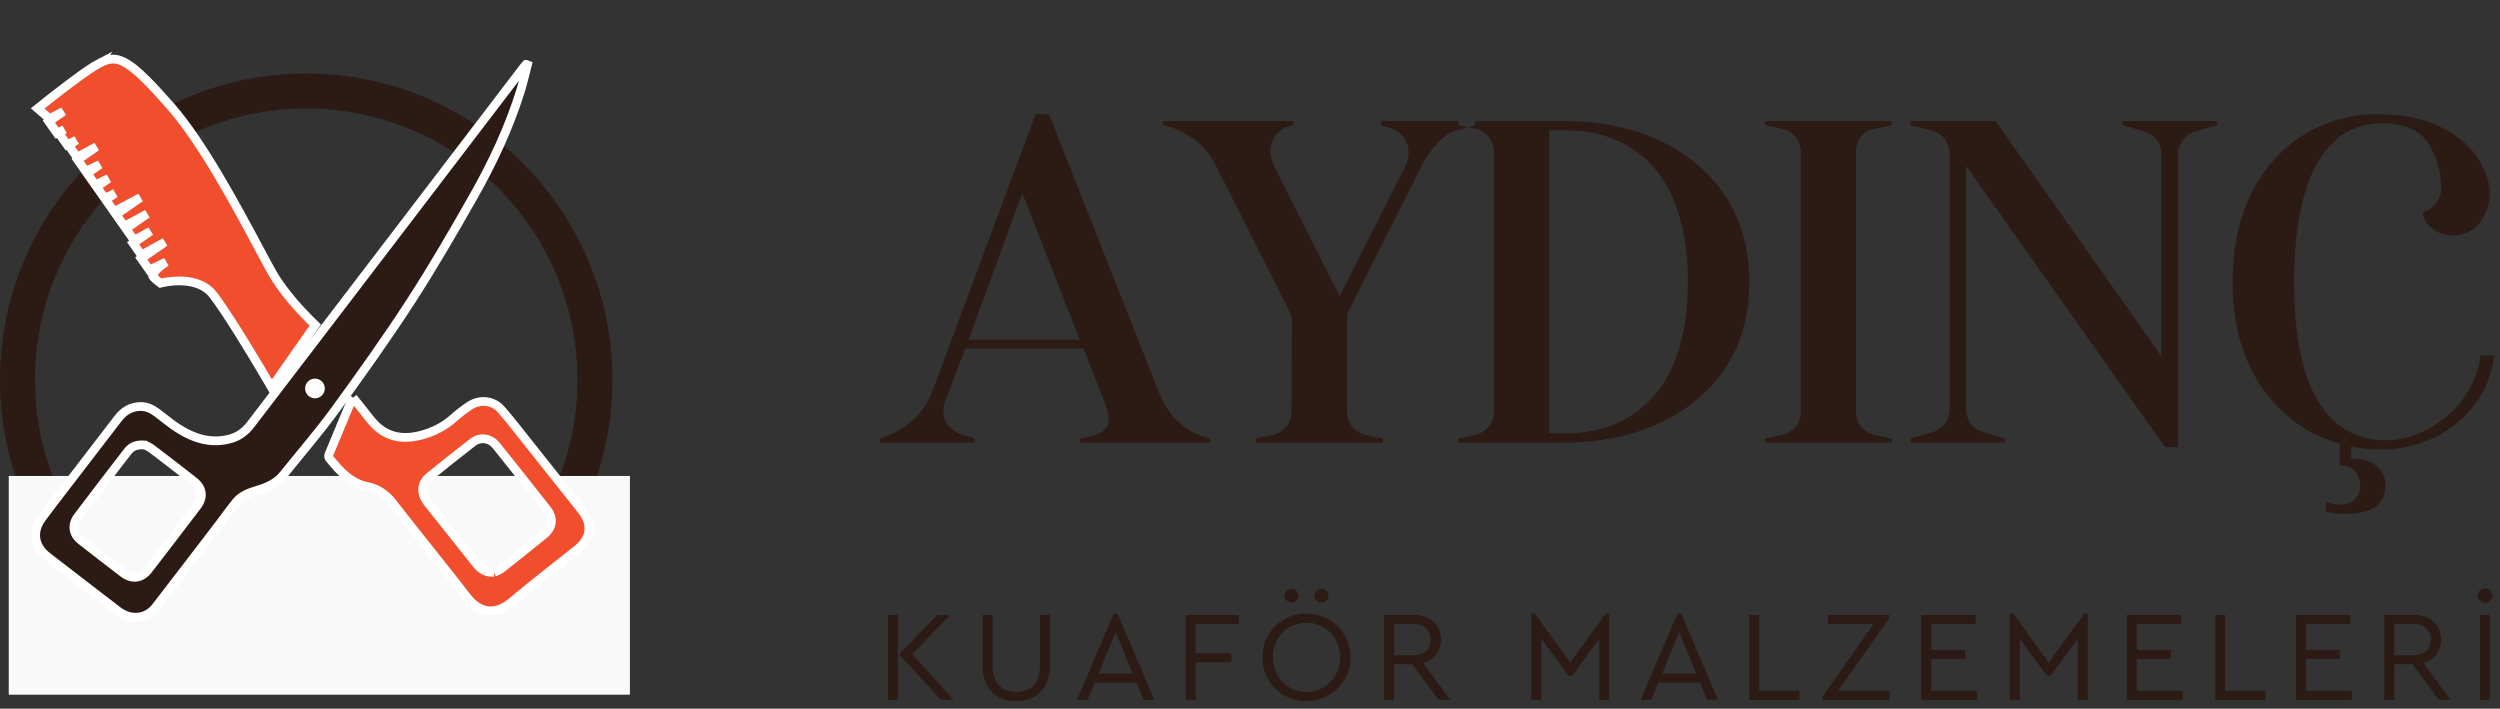
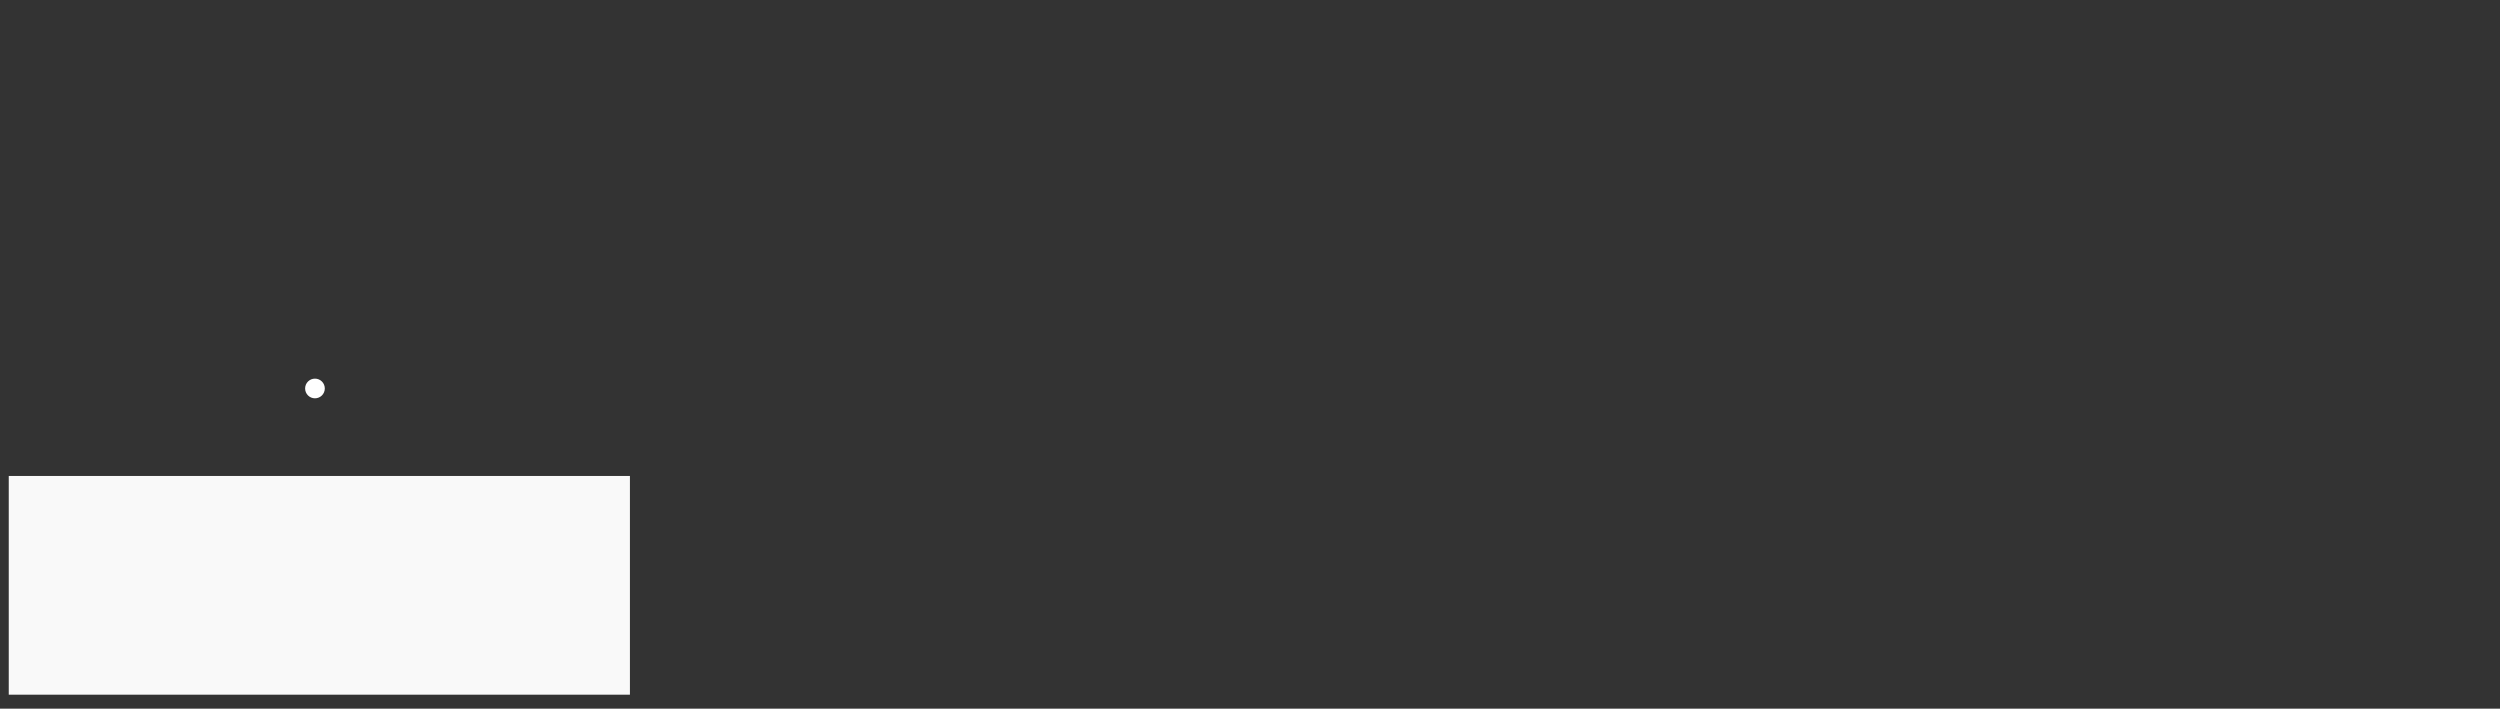
<svg xmlns="http://www.w3.org/2000/svg" width="254" height="72" viewBox="0 0 254 72">
  <rect x="0" y="0" width="254" height="72" fill="#333333" stroke="none" />
  <g fill="none" fill-rule="evenodd">
    <g>
      <g>
        <g transform="translate(-310 -89) translate(310 90)">
-           <path fill="#2B1B14" fill-rule="nonzero" d="M31.111 6.469c17.182 0 31.111 13.929 31.111 31.11 0 17.183-13.929 31.112-31.11 31.112C13.928 68.69 0 54.76 0 37.58 0 20.398 13.929 6.469 31.111 6.469zm0 3.555c-15.218 0-27.555 12.337-27.555 27.556 0 15.218 12.337 27.555 27.555 27.555 15.219 0 27.556-12.337 27.556-27.555 0-15.219-12.337-27.556-27.556-27.556z" />
-           <path fill="#F9F9F9" d="M0.889 47.358H64V69.58H0.889z" />
-           <path fill="#2B1B14" d="M31.167 37.779c0 .872.672 1.555 1.539 1.563.885.008 1.59-.687 1.59-1.566-.002-.867-.726-1.582-1.593-1.57-.856.01-1.536.707-1.536 1.573" />
-           <path fill="#2B1B14" stroke="#FFF" stroke-width=".889" d="M53.459 5.545l.122.046h0c-.238.908-.438 1.829-.72 2.724-1.165 3.698-2.804 7.197-4.709 10.558-2.07 3.655-4.18 7.295-6.465 10.818-2.422 3.735-5.015 7.364-7.638 10.963-1.65 2.266-3.494 4.392-5.25 6.581-.683.852-1.626 1.263-2.637 1.565-.803.24-1.6.528-2.152 1.192-.597.718-1.128 1.491-1.697 2.234-2.158 2.818-4.31 5.64-6.485 8.446-.95 1.226-2.548 1.381-3.847.396-1.586-1.202-3.156-2.424-4.733-3.638-.824-.635-1.653-1.262-2.47-1.905-1.319-1.037-1.529-2.531-.532-3.885.73-.993 1.487-1.966 2.238-2.944 1.835-2.392 3.678-4.778 5.51-7.173.575-.754 1.3-1.198 2.263-1.22.644-.015 1.182.256 1.68.622.718.529 1.397 1.115 2.145 1.595 1.614 1.035 3.349 1.589 5.287 1.072.867-.23 1.552-.741 2.089-1.442 3.027-3.948 6.045-7.903 9.066-11.856l7.06-9.24L53.207 5.832c.077-.1.167-.192.25-.287zM14.723 44.213c-.8-.072-1.348.137-1.736.64-1.707 2.21-3.408 4.424-5.09 6.652-.624.827-.484 1.753.333 2.395 1.414 1.11 2.84 2.202 4.265 3.297.912.701 1.866.593 2.572-.322 1.663-2.15 3.314-4.308 4.958-6.471.676-.89.556-1.815-.32-2.5-1.426-1.117-2.861-2.223-4.304-3.32-.24-.182-.536-.295-.678-.371z" />
-           <path fill="#F14E2E" stroke="#FFF" stroke-width=".889" d="M50.19 57.153c.249-.124.527-.21.74-.378 1.46-1.147 2.915-2.299 4.35-3.474.883-.722.988-1.647.286-2.544-1.703-2.173-3.42-4.334-5.148-6.488-.631-.786-1.625-.92-2.413-.31-1.503 1.162-2.987 2.35-4.463 3.546-.612.496-.764 1.305-.425 2.017.095.199.214.392.35.565 1.644 2.069 3.3 4.128 4.936 6.204.46.583 1.008.903 1.787.862M35.871 39.41c.296.37.578.724.864 1.077.449.553.859 1.145 1.358 1.65 1.341 1.356 2.983 1.546 4.743 1.067 1.201-.327 2.294-.873 3.237-1.713.52-.463 1.073-.897 1.656-1.277 1.039-.678 2.384-.535 3.2.405 1.06 1.22 2.044 2.508 3.053 3.773 1.703 2.136 3.4 4.277 5.098 6.416 1.15 1.448.989 2.877-.458 4.034-2.215 1.77-4.467 3.497-6.638 5.32-1.43 1.201-3.105 1.375-4.58-.54-2.456-3.187-5.012-6.295-7.475-9.476-.686-.886-1.508-1.49-2.568-1.703-1.776-.358-2.861-1.598-3.916-2.898-.064-.078-.074-.255-.034-.354.774-1.881 1.56-3.757 2.344-5.633.016-.038.053-.068.116-.148M10.104 5.418c.944-.482 1.677-.664 2.907.125.955.612 2.263 1.896 4.357 4.29 3.205 3.662 6.7 10.194 8.877 14.27.777 1.452 1.382 2.588 1.745 3.157.95 1.494 2.299 3.082 4.04 4.768h0l-4.442 6.344-.348-.603s-1.396-2.398-2.916-4.828l-.295-.47c-.84-1.328-1.692-2.62-2.348-3.486-.55-.726-1.307-1.11-2.091-1.295-1.207-.286-2.486-.112-3.286.079-.65-.465-.781-.706-.781-.706.132-.577.646-.94 1.349-1.44h0l-1.699.811-.825-1.175 2.405-1.663-2.389 1.316-.841-1.198 1.778-1.23-1.666.943-.841-1.204 2.162-1.497-2.326 1.268-.844-1.201 2.482-1.716-2.683 1.423-.844-1.2.952-.66-1.053.519-.828-1.179 1.224-.846-1.358.656-.826-1.175 1.302-.9-1.445.693-.825-1.175 1.92-1.329-1.973 1.079-.842-1.202.772-.533-.944.465-.83-1.178.55-.381-.745.372-.832-1.178 1.488-1.031-.07.038-1.33.707-.01.005-1.212-1.048c.18-.145 1.623-1.307 3.134-2.445l.454-.34c1.059-.787 2.092-1.51 2.69-1.816z" />
+           <path fill="#F9F9F9" d="M0.889 47.358H64V69.58H0.889" />
          <circle cx="32" cy="38.469" r="1" fill="#FFF" />
        </g>
-         <path fill="#2B1B14" fill-rule="nonzero" d="M100.845 61.476v5.266c0 1.672.993 2.56 2.417 2.56 1.411 0 2.391-.888 2.391-2.56v-5.266h1.02v5.2c0 2.261-1.438 3.568-3.411 3.568-2.012 0-3.437-1.307-3.437-3.567v-5.201h1.02zm31.886-.144c2.417-.039 4.534 1.986 4.482 4.456v.205c-.066 2.376-2.132 4.289-4.482 4.25-2.444.053-4.521-2.012-4.469-4.455v-.194c.057-2.38 2.09-4.3 4.469-4.262zm120.247.144V70.1h-1.02v-8.624h1.02zm-31.37 0v.915h-4.507v2.64h3.45v.914h-3.45v3.24h4.664v.915h-5.684v-8.624h5.528zm4.475 0v7.71h4.09v.914h-5.11v-8.624h1.02zm-34.113 0v.3l-5.227 7.41h5.24v.914h-6.834v-.3l5.2-7.41h-4.638v-.914h6.259zm-13.23 0v7.71h4.09v.914h-5.109v-8.624h1.02zm21.99 0v.915h-4.508v2.64h3.45v.914h-3.45v3.24h4.665v.915h-5.684v-8.624h5.527zm-29.927-.144l3.738 8.768h-1.085l-.732-1.75h-4.233l-.732 1.75h-1.072l3.738-8.768h.378zm33.748 0l3.593 4.979 3.62-4.979h.353V70.1h-1.02v-6.18l-2.757 3.737h-.366l-2.77-3.764V70.1h-1.019v-8.768h.366zm-60.904.144c1.673 0 2.757 1.045 2.757 2.496 0 1.163-.68 2.064-1.816 2.39l2.757 3.738h-1.189l-2.679-3.62h-1.842v3.62h-1.02v-8.624zm95.142 0v.915h-4.508v2.64h3.45v.914h-3.45v3.24h4.665v.915h-5.684v-8.624h5.527zm-82.848-.144l3.593 4.979 3.62-4.979h.353V70.1h-1.02v-6.18l-2.757 3.737h-.365l-2.77-3.764V70.1h-1.02v-8.768h.366zm-59.401.144l-3.855 3.998 4.208 4.626h-1.294l-4.246-4.626 3.88-3.998h1.307zm16.998-.144l3.737 8.768h-1.085l-.731-1.75h-4.234l-.732 1.75h-1.071l3.737-8.768h.379zm-22.303.144V70.1h-1.02v-8.624h1.02zm34.617 0v.915h-4.377v2.966h3.632v.928h-3.632V70.1h-1.02v-8.624h5.397zm119.424 0c1.673 0 2.757 1.045 2.757 2.496 0 1.163-.68 2.064-1.816 2.39l2.757 3.738h-1.19l-2.678-3.62h-1.842v3.62h-1.02v-8.624zm-112.532.797c-1.947 0-3.423 1.503-3.423 3.502 0 2 1.476 3.528 3.423 3.528 1.895.026 3.45-1.555 3.41-3.528.04-1.947-1.515-3.541-3.41-3.502zm-19.402.915l-1.725 4.246h3.45l-1.725-4.246zm57.265 0l-1.724 4.246h3.45l-1.726-4.246zm-26.999-.797h-1.973v3.175h1.973c1.11 0 1.738-.627 1.738-1.581 0-.941-.64-1.594-1.738-1.594zm101.629 0h-1.973v3.175h1.973c1.11 0 1.738-.627 1.738-1.581 0-.941-.64-1.594-1.738-1.594zm7.244-3.607c.405 0 .745.327.745.732 0 .418-.327.732-.745.732s-.758-.314-.758-.732c0-.405.34-.732.758-.732zm-118.221.04c.405 0 .718.326.718.705 0 .379-.313.693-.718.693-.38 0-.719-.314-.719-.693 0-.379.34-.706.719-.706zm-3.045 0c.405 0 .719.313.719.692 0 .379-.314.693-.719.693-.379 0-.718-.314-.718-.693 0-.379.34-.693.718-.693zM241.44 10.6c2.707 0 4.923.451 6.65 1.353 1.727.903 2.971 1.976 3.733 3.22.763 1.245 1.144 2.396 1.144 3.454 0 1.026-.32 1.999-.957 2.916-.638.918-1.594 1.377-2.87 1.377-.778 0-1.47-.249-2.077-.747-.606-.497-.91-1.042-.91-1.633.56-.124 1.011-.428 1.354-.91.342-.482.513-.972.513-1.47 0-1.618-.42-3.127-1.26-4.527-.84-1.4-2.442-2.1-4.807-2.1-2.52 0-4.542 1.105-6.066 3.314-1.867 2.737-2.8 7-2.8 12.786 0 5.88.949 10.127 2.846 12.74.81 1.151 1.758 2 2.847 2.544s2.349.816 3.78.816c.996 0 2.022-.217 3.08-.653 1.058-.436 2.053-1.042 2.987-1.82.902-.747 1.656-1.657 2.263-2.73s.988-2.217 1.143-3.43h1.354l-.042.35c-.348 2.555-1.579 4.724-3.692 6.51-.995.84-2.162 1.501-3.5 1.983-1.337.483-2.737.724-4.2.724l-.464-.007c-.772-.021-1.527-.097-2.266-.227l-.35-.066V45.6l.261.005c1.023.036 1.807.291 2.353.765.59.513.886 1.19.886 2.03 0 .871-.334 1.556-1.003 2.053-.669.498-1.734.747-3.197.747-.466 0-.917-.031-1.353-.093l-.513-.14v-.98l.42.14.173.05c.24.06.508.09.807.09.684 0 1.205-.187 1.563-.56.358-.374.537-.81.537-1.307 0-.622-.18-1.128-.537-1.517l-.112-.11c-.352-.316-.835-.473-1.451-.473v-2.217l-.227-.065c-.428-.13-.85-.28-1.267-.448-1.804-.731-3.375-1.781-4.713-3.15-3.111-3.173-4.667-7.436-4.667-12.787 0-5.382 1.54-9.66 4.62-12.833 1.276-1.338 2.793-2.372 4.55-3.103 1.758-.731 3.57-1.097 5.437-1.097zm-38.687.7L219.6 35.193V14.66l-.007-.196c-.034-.45-.187-.86-.46-1.227-.31-.42-.73-.708-1.26-.864l-2.193-.653v-.42h9.567v.42l-2.24.653-.194.065c-.439.167-.794.44-1.066.822-.311.436-.467.918-.467 1.447v29.726h-1.307l-20.206-28.56v24.734l.007.195c.034.451.187.86.46 1.228.31.42.73.708 1.26.863l2.193.654v.42h-9.567v-.42l2.24-.654.193-.065c.44-.166.795-.44 1.067-.821.311-.436.467-.918.467-1.447V14.613l-.008-.217c-.038-.499-.206-.932-.506-1.3-.342-.42-.793-.707-1.353-.863l-2.1-.513v-.42h8.633zm-10.546 0v.42l-1.82.373-.194.043c-.443.12-.814.37-1.113.75-.342.436-.513.965-.513 1.587v26.32l.007.204c.036.535.22.996.553 1.383.373.436.855.716 1.446.84l1.634.327v.42h-12.88v-.42l1.633-.327.217-.054c.493-.143.903-.405 1.23-.786.373-.436.56-.964.56-1.587v-26.32l-.007-.204c-.037-.534-.221-.995-.553-1.382-.374-.436-.856-.716-1.447-.84l-1.633-.327v-.42h12.88zm-33.227 0l.614.007c2.443.053 4.728.424 6.853 1.113 2.302.747 4.262 1.82 5.88 3.22 1.804 1.493 3.157 3.251 4.06 5.273.902 2.023 1.353 4.263 1.353 6.72 0 5.04-1.804 9.054-5.413 12.04-1.65 1.37-3.617 2.427-5.904 3.174-2.286.746-4.767 1.12-7.443 1.12h-10.827v-.42l1.634-.327.216-.054c.494-.143.904-.405 1.23-.786.374-.436.56-.964.56-1.587v-26.32l-.007-.204c-.036-.534-.22-.995-.553-1.382-.373-.436-.855-.716-1.446-.84l-.618-.125.711-.202v-.421l9.1.001zm-27.58 0v.42l-.233.048c-.607.148-1.097.443-1.47.885-.42.498-.63 1.074-.63 1.727 0 .404.124.887.373 1.447l6.673 13.253 6.674-13.207.1-.22c.15-.372.226-.765.226-1.18 0-.59-.179-1.112-.536-1.563-.358-.451-.848-.77-1.47-.957l-.794-.233v-.42h7.84v.42l1.016.202-1.249.358-.207.07c-.552.21-1.097.59-1.636 1.143-.607.623-1.16 1.416-1.657 2.38L136.86 30.9v9.893l.007.204c.037.535.221.996.553 1.383.373.436.856.716 1.447.84l1.633.327v.42h-12.927v-.42l1.634-.327.216-.054c.494-.143.904-.405 1.23-.786.374-.436.56-.964.56-1.587l.047-9.66-7.653-15.166-.158-.309c-.541-1.01-1.243-1.84-2.106-2.491-.949-.716-2.014-1.198-3.196-1.447v-.42H131.4zm-24.827-.7l11.107 28.093.129.33c.488 1.187 1.153 2.158 1.994 2.914.918.824 1.968 1.36 3.15 1.61v.42h-13.206v-.42l.28-.052c.91-.178 1.564-.394 1.96-.648.435-.28.653-.685.653-1.214 0-.466-.156-1.104-.467-1.913l-2.1-5.32H98.08l-2.007 5.273-.071.199c-.108.324-.162.615-.162.875 0 .56.179 1.057.537 1.493.357.436.832.747 1.423.933l1.213.374v.42H89.4v-.42l.093-.047.369-.119c1.09-.376 2.049-.936 2.875-1.678.917-.824 1.594-1.843 2.03-3.056L105.22 10.6h1.353zm52.407 1.633h-1.587v30.8h1.587c3.702 0 6.658-1.197 8.867-3.593 1.182-1.244 2.084-2.878 2.706-4.9.623-2.022.934-4.324.934-6.907 0-2.582-.311-4.884-.934-6.906-.622-2.023-1.524-3.656-2.706-4.9-2.21-2.396-5.165-3.594-8.867-3.594zm-55.113 6.394l-5.46 14.886H109.7l-5.833-14.886z" transform="translate(-310 -89) translate(310 90)" />
      </g>
    </g>
  </g>
</svg>